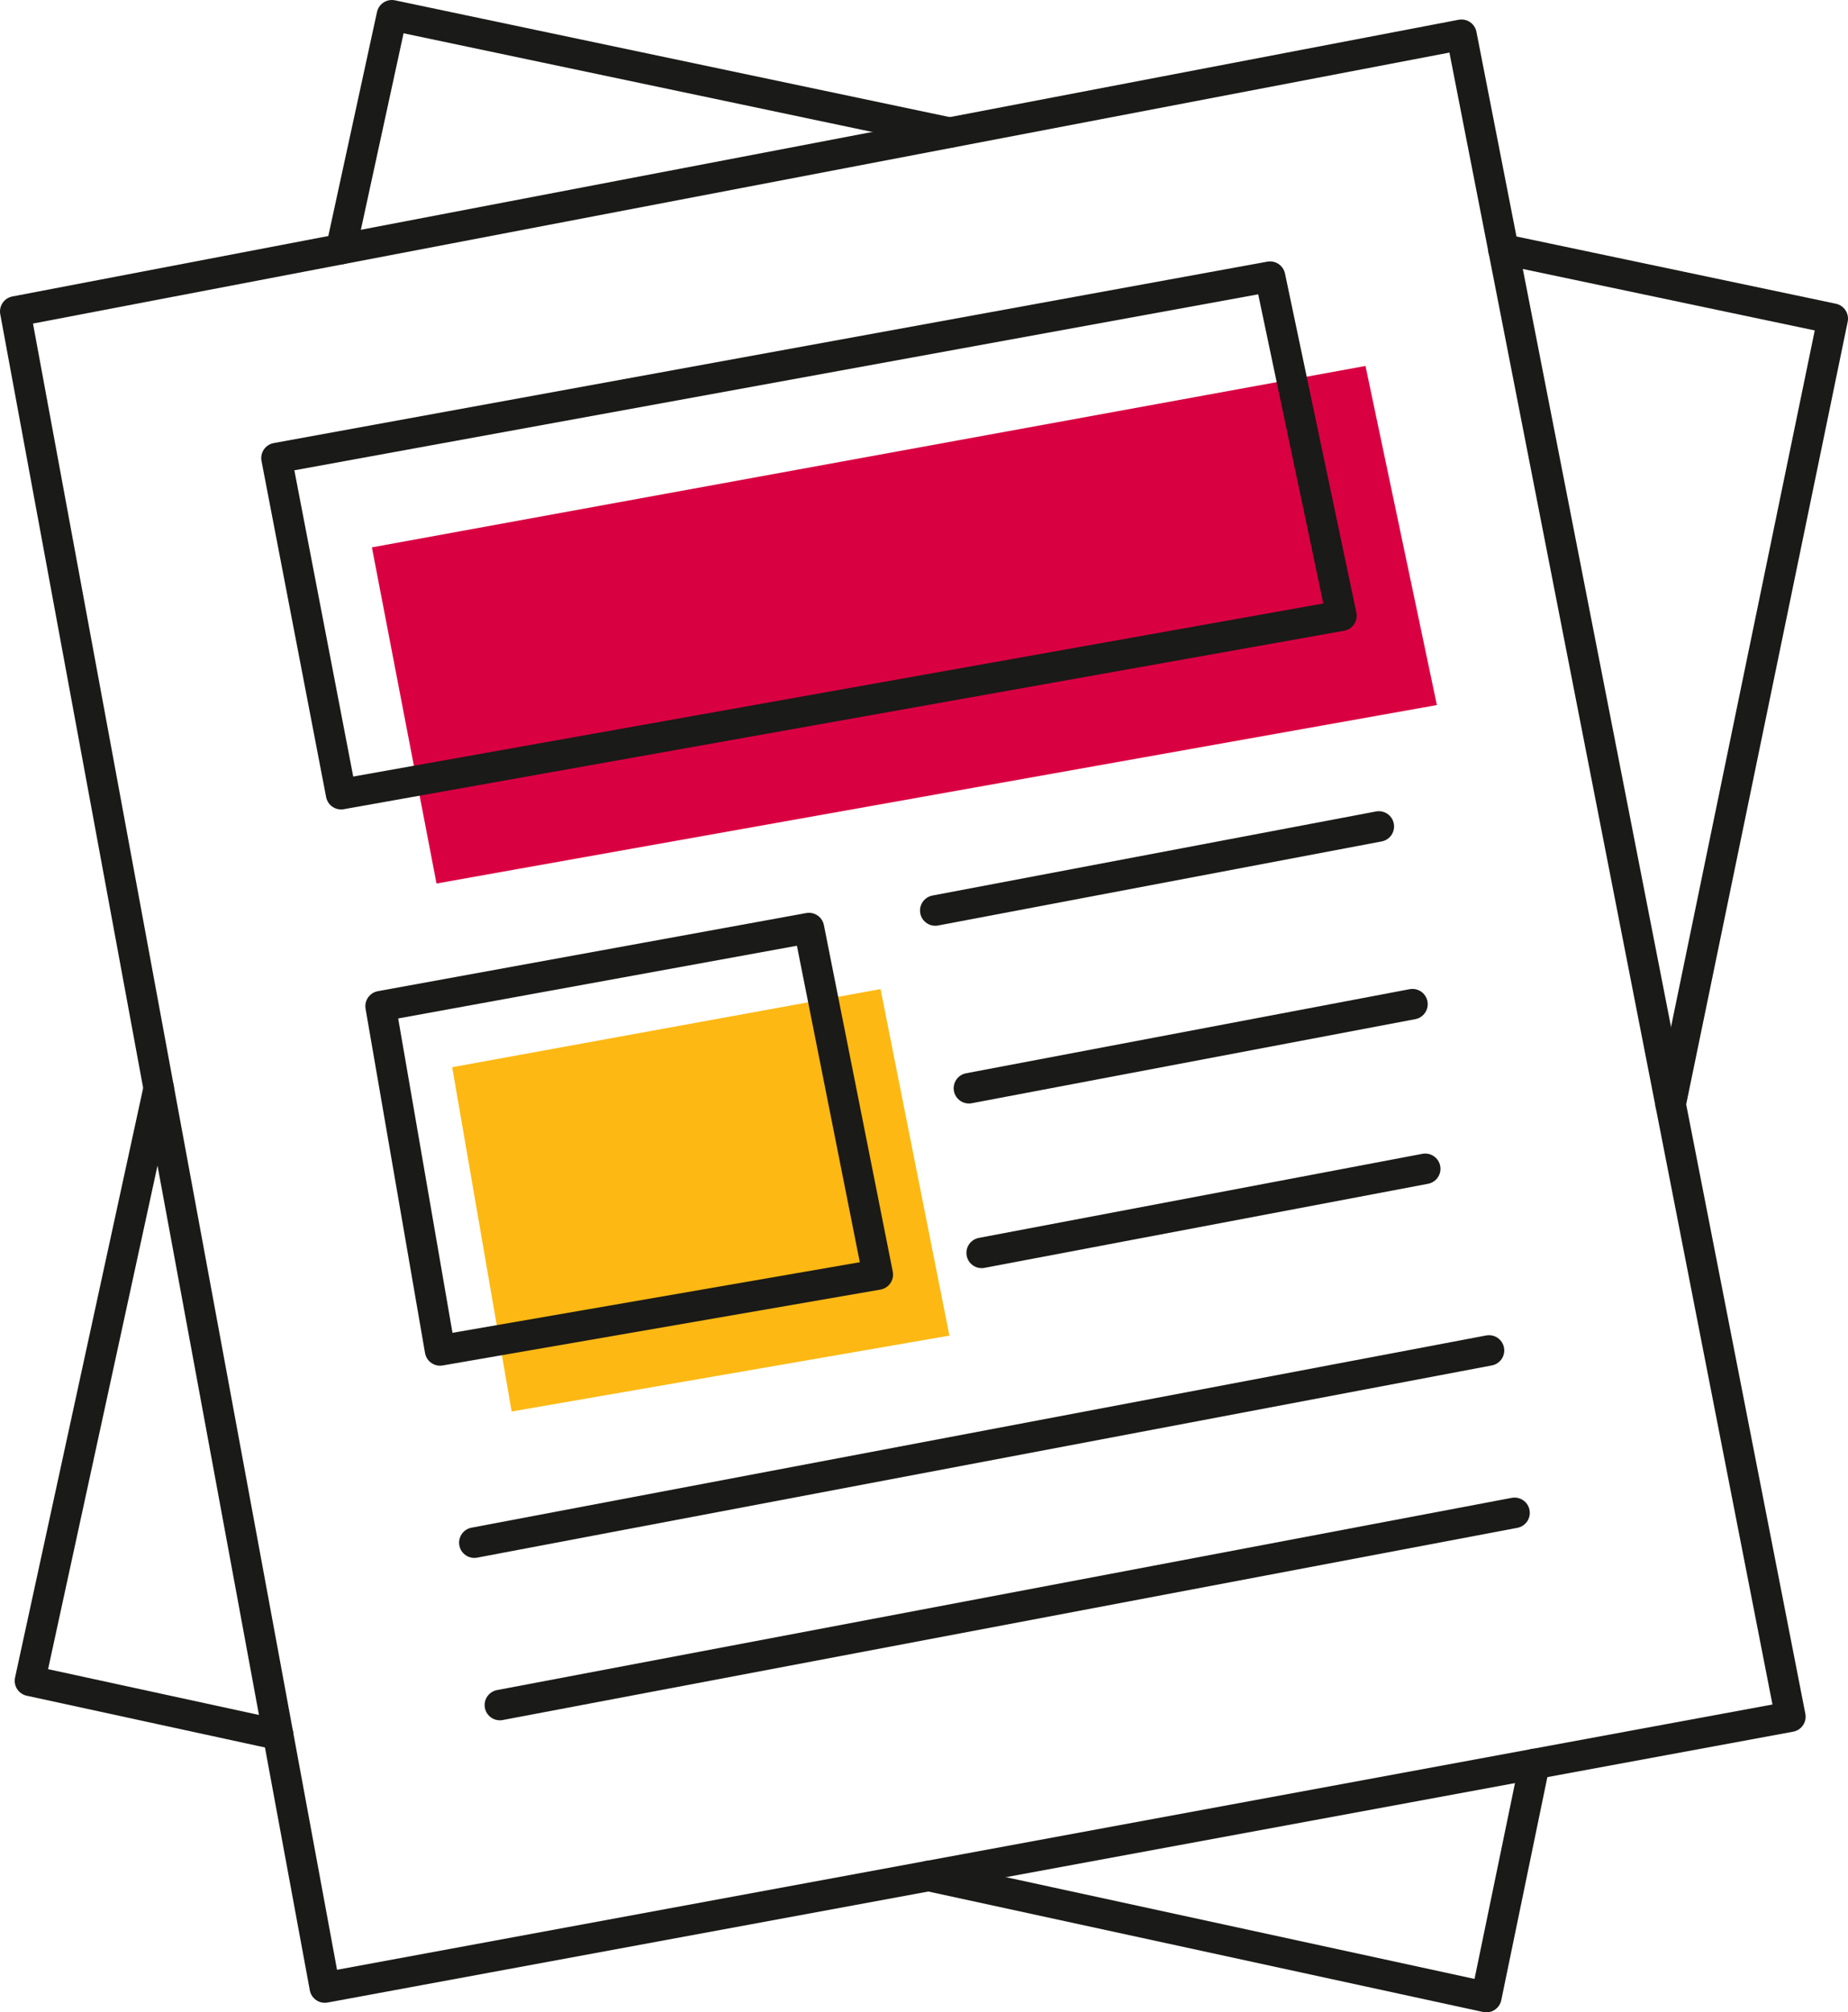
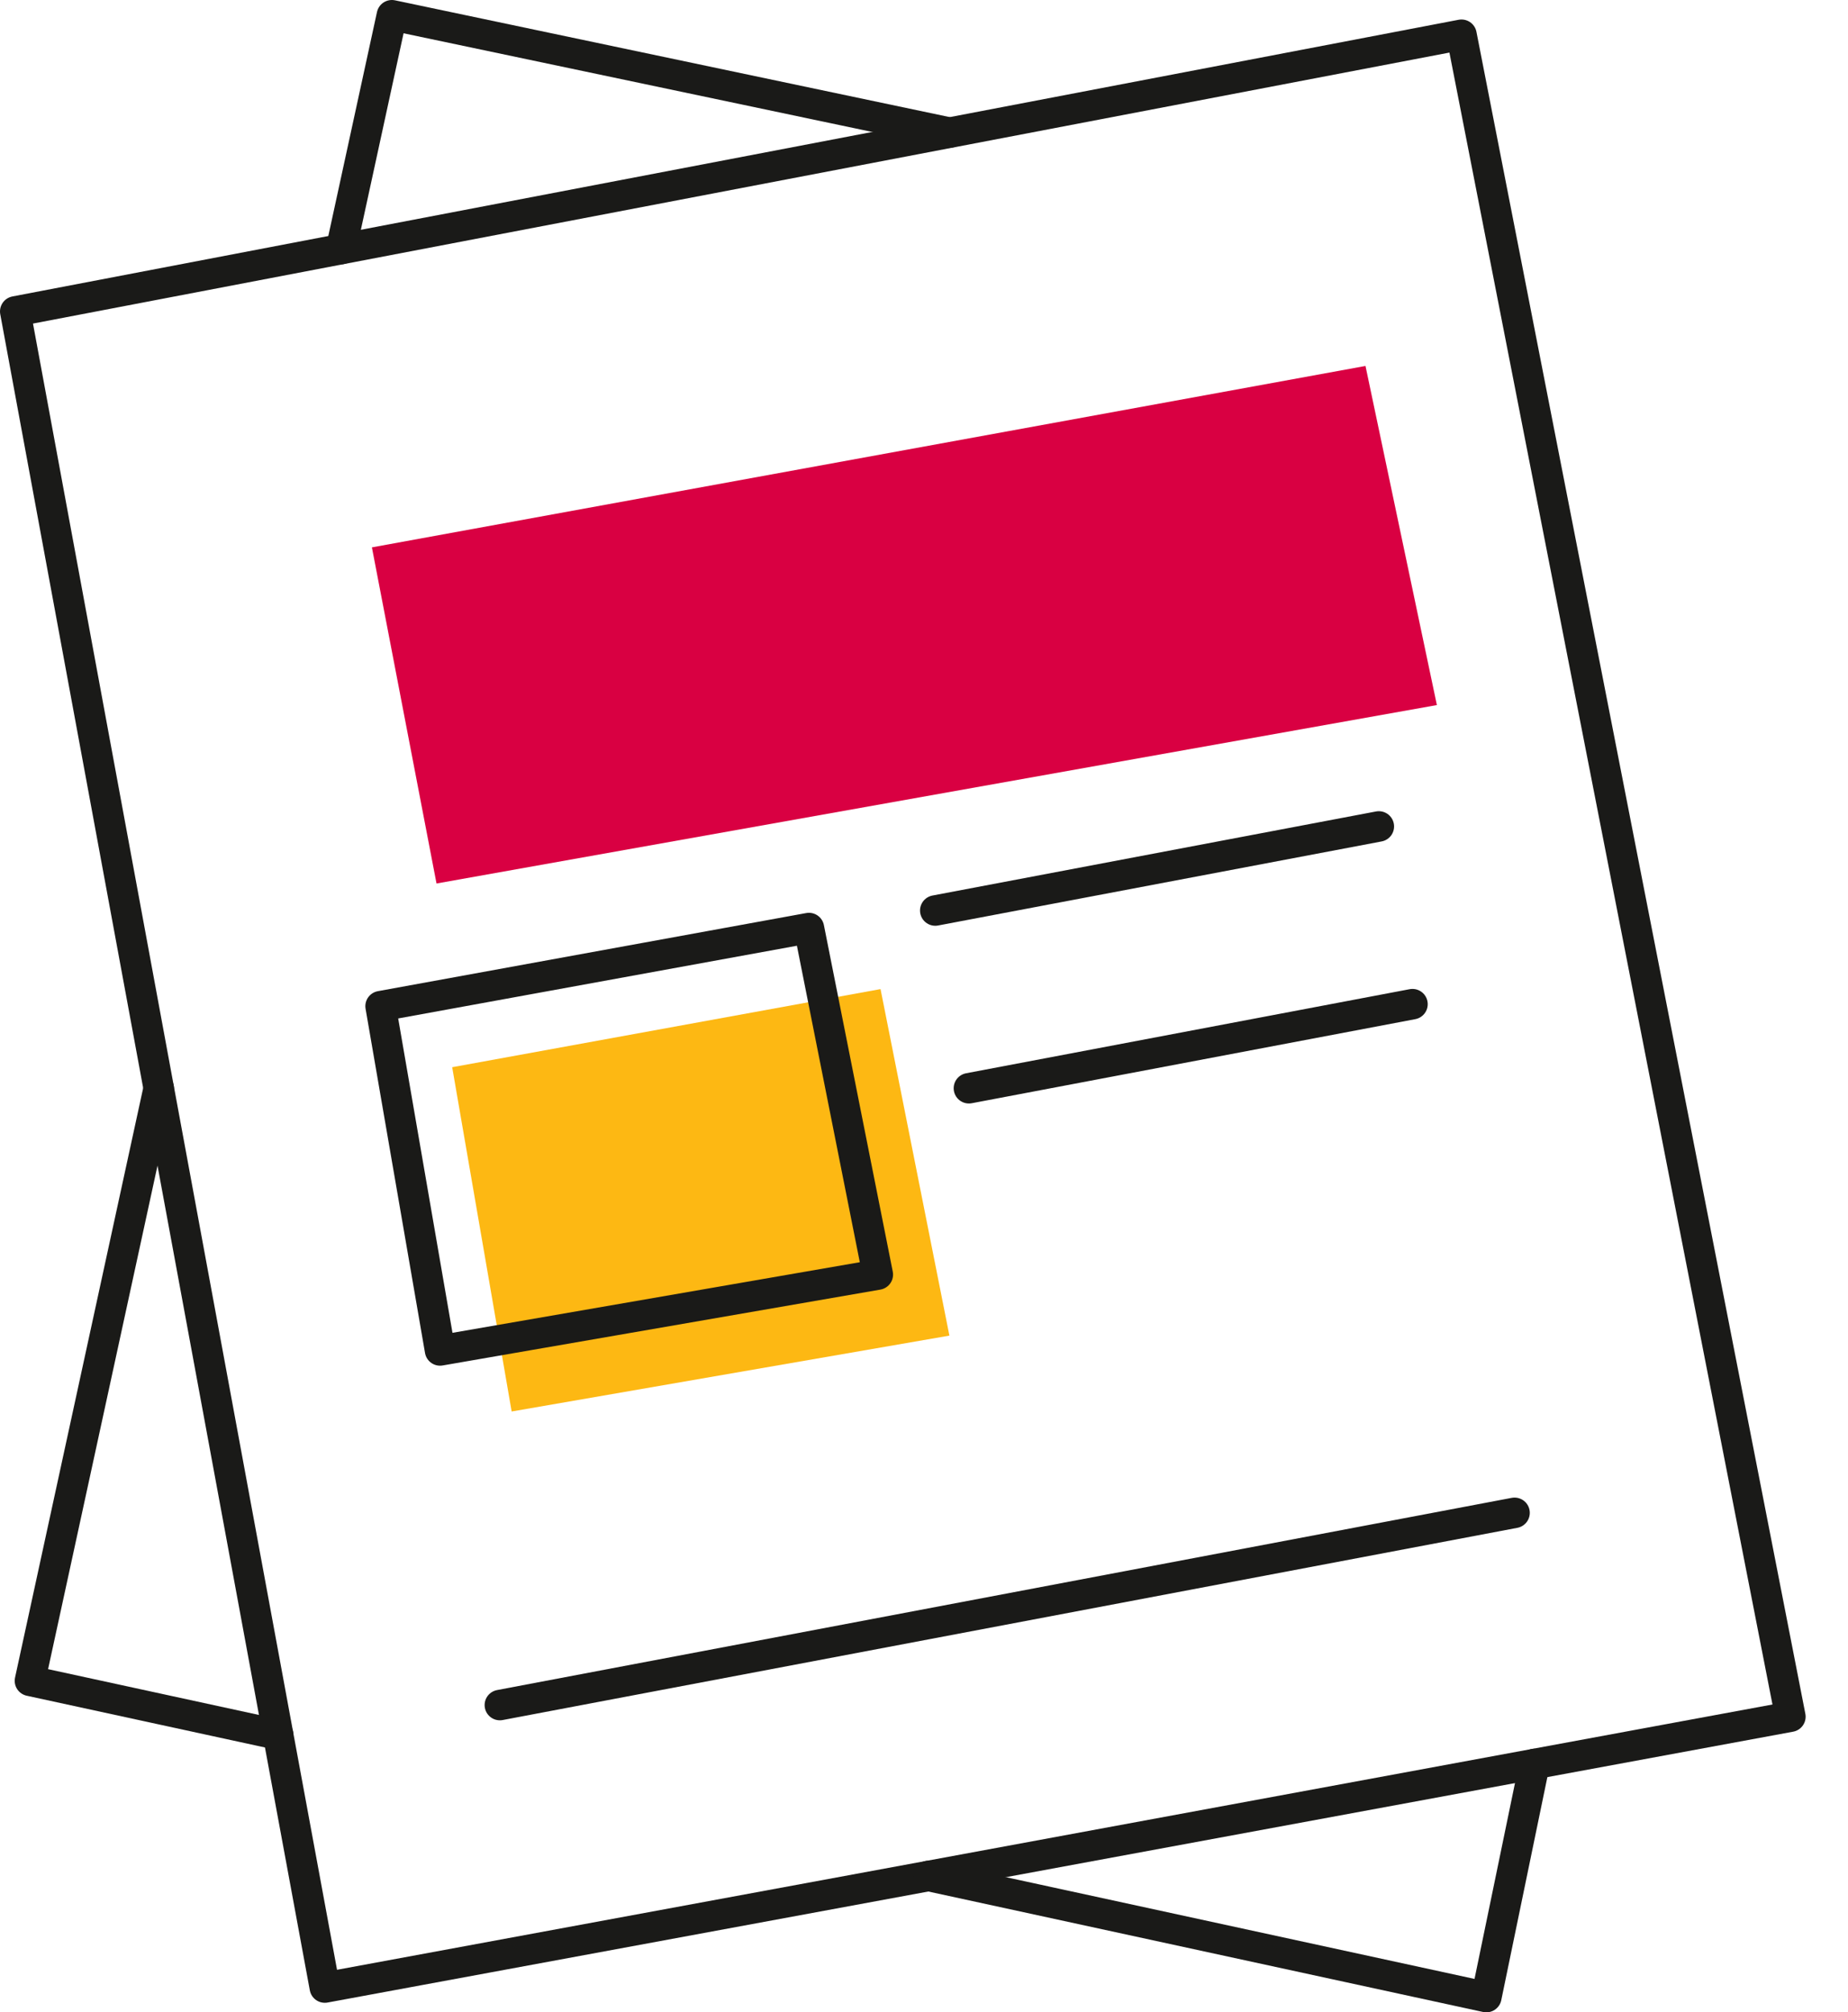
<svg xmlns="http://www.w3.org/2000/svg" width="121.214" height="132" viewBox="0 0 121.214 132">
  <g id="Group_73" data-name="Group 73" transform="translate(-22.608 -17.029)">
    <path id="Path_160" data-name="Path 160" d="M48.35,72.142,44.112,50.093l65.171-11.9,4.683,22.244Z" transform="translate(2.89 2.841)" fill="#d90042" />
-     <path id="Path_161" data-name="Path 161" d="M48.728,79.142l3.9,22.583,28.713-4.977-4.517-22.73Z" transform="translate(3.54 7.891)" fill="#fdb813" style="mix-blend-mode: multiply;isolation: isolate" />
+     <path id="Path_161" data-name="Path 161" d="M48.728,79.142l3.9,22.583,28.713-4.977-4.517-22.73" transform="translate(3.54 7.891)" fill="#fdb813" style="mix-blend-mode: multiply;isolation: isolate" />
    <path id="Path_162" data-name="Path 162" d="M23.608,37.3l94.861-18.15,21.574,110.328-96.13,17.767Z" transform="translate(0 0.158)" fill="none" stroke="#1a1a18" stroke-linecap="round" stroke-linejoin="round" stroke-width="2" />
    <path id="Path_163" data-name="Path 163" d="M40.734,122.125l-16.281-3.536L32.9,79.718" transform="translate(0.119 8.694)" fill="none" stroke="#1a1a18" stroke-linecap="round" stroke-linejoin="round" stroke-width="2" />
    <path id="Path_164" data-name="Path 164" d="M115.86,118.566,112.7,133.86l-36.594-7.947" transform="translate(7.4 14.169)" fill="none" stroke="#1a1a18" stroke-linecap="round" stroke-linejoin="round" stroke-width="2" />
-     <path id="Path_165" data-name="Path 165" d="M109.157,31.485l21.608,4.55L120.131,87.569" transform="translate(12.057 1.896)" fill="none" stroke="#1a1a18" stroke-linecap="round" stroke-linejoin="round" stroke-width="2" />
    <path id="Path_166" data-name="Path 166" d="M42.34,33.366l3.333-15.337,36.571,7.7" transform="translate(2.64)" fill="none" stroke="#1a1a18" stroke-linecap="round" stroke-linejoin="round" stroke-width="2" />
-     <path id="Path_167" data-name="Path 167" d="M42.864,67.007,38.626,44.958l65.171-11.9L108.479,55.3Z" transform="translate(2.117 2.118)" fill="none" stroke="#1a1a18" stroke-linecap="round" stroke-linejoin="round" stroke-width="2" />
    <path id="Path_168" data-name="Path 168" d="M44.612,75.633l3.9,22.583,28.713-4.977-4.517-22.73Z" transform="translate(2.96 7.396)" fill="none" stroke="#1a1a18" stroke-linecap="round" stroke-linejoin="round" stroke-width="2" />
-     <line id="Line_32" data-name="Line 32" y1="12.609" x2="66.555" transform="translate(53.72 105.612)" fill="none" stroke="#1a1a18" stroke-linecap="round" stroke-linejoin="round" stroke-width="2" />
    <line id="Line_33" data-name="Line 33" y1="12.609" x2="66.555" transform="translate(55.395 116.264)" fill="none" stroke="#1a1a18" stroke-linecap="round" stroke-linejoin="round" stroke-width="2" />
    <line id="Line_34" data-name="Line 34" y1="5.515" x2="29.094" transform="translate(83.954 71.24)" fill="none" stroke="#1a1a18" stroke-linecap="round" stroke-linejoin="round" stroke-width="2" />
    <line id="Line_35" data-name="Line 35" y1="5.515" x2="29.094" transform="translate(86.161 82.898)" fill="none" stroke="#1a1a18" stroke-linecap="round" stroke-linejoin="round" stroke-width="2" />
-     <line id="Line_36" data-name="Line 36" y1="5.515" x2="29.094" transform="translate(86.997 93.697)" fill="none" stroke="#1a1a18" stroke-linecap="round" stroke-linejoin="round" stroke-width="2" />
  </g>
</svg>